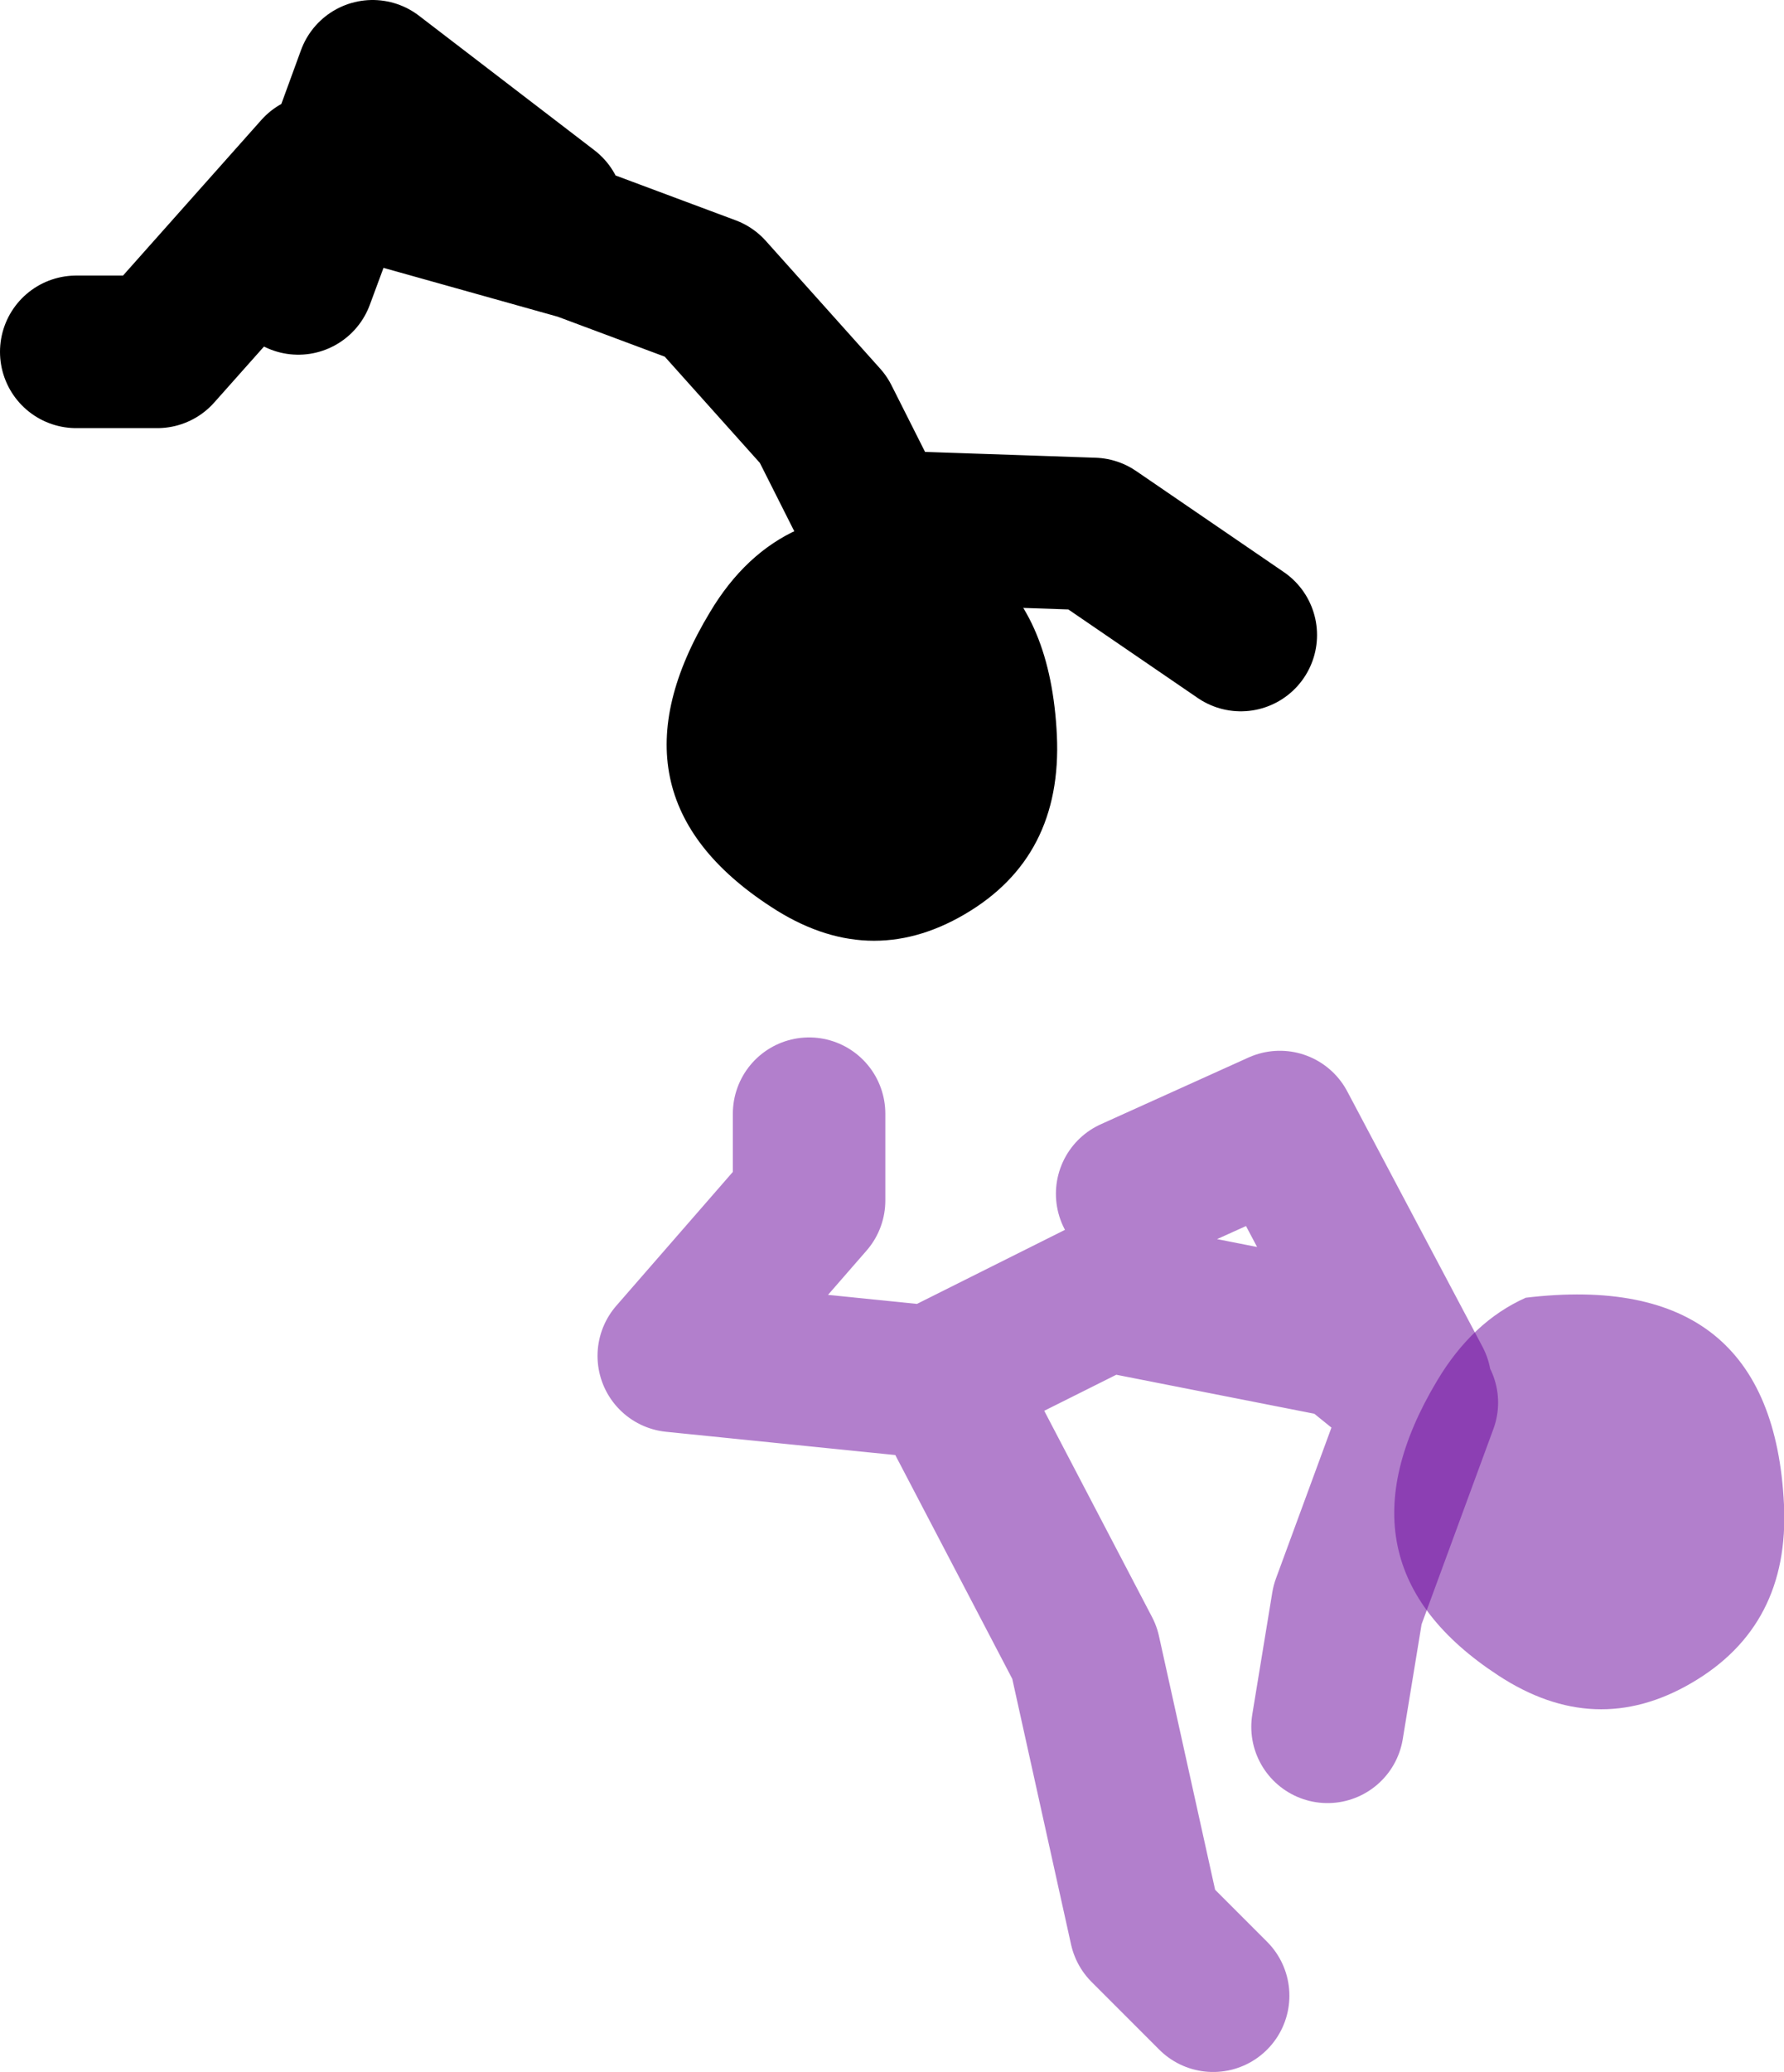
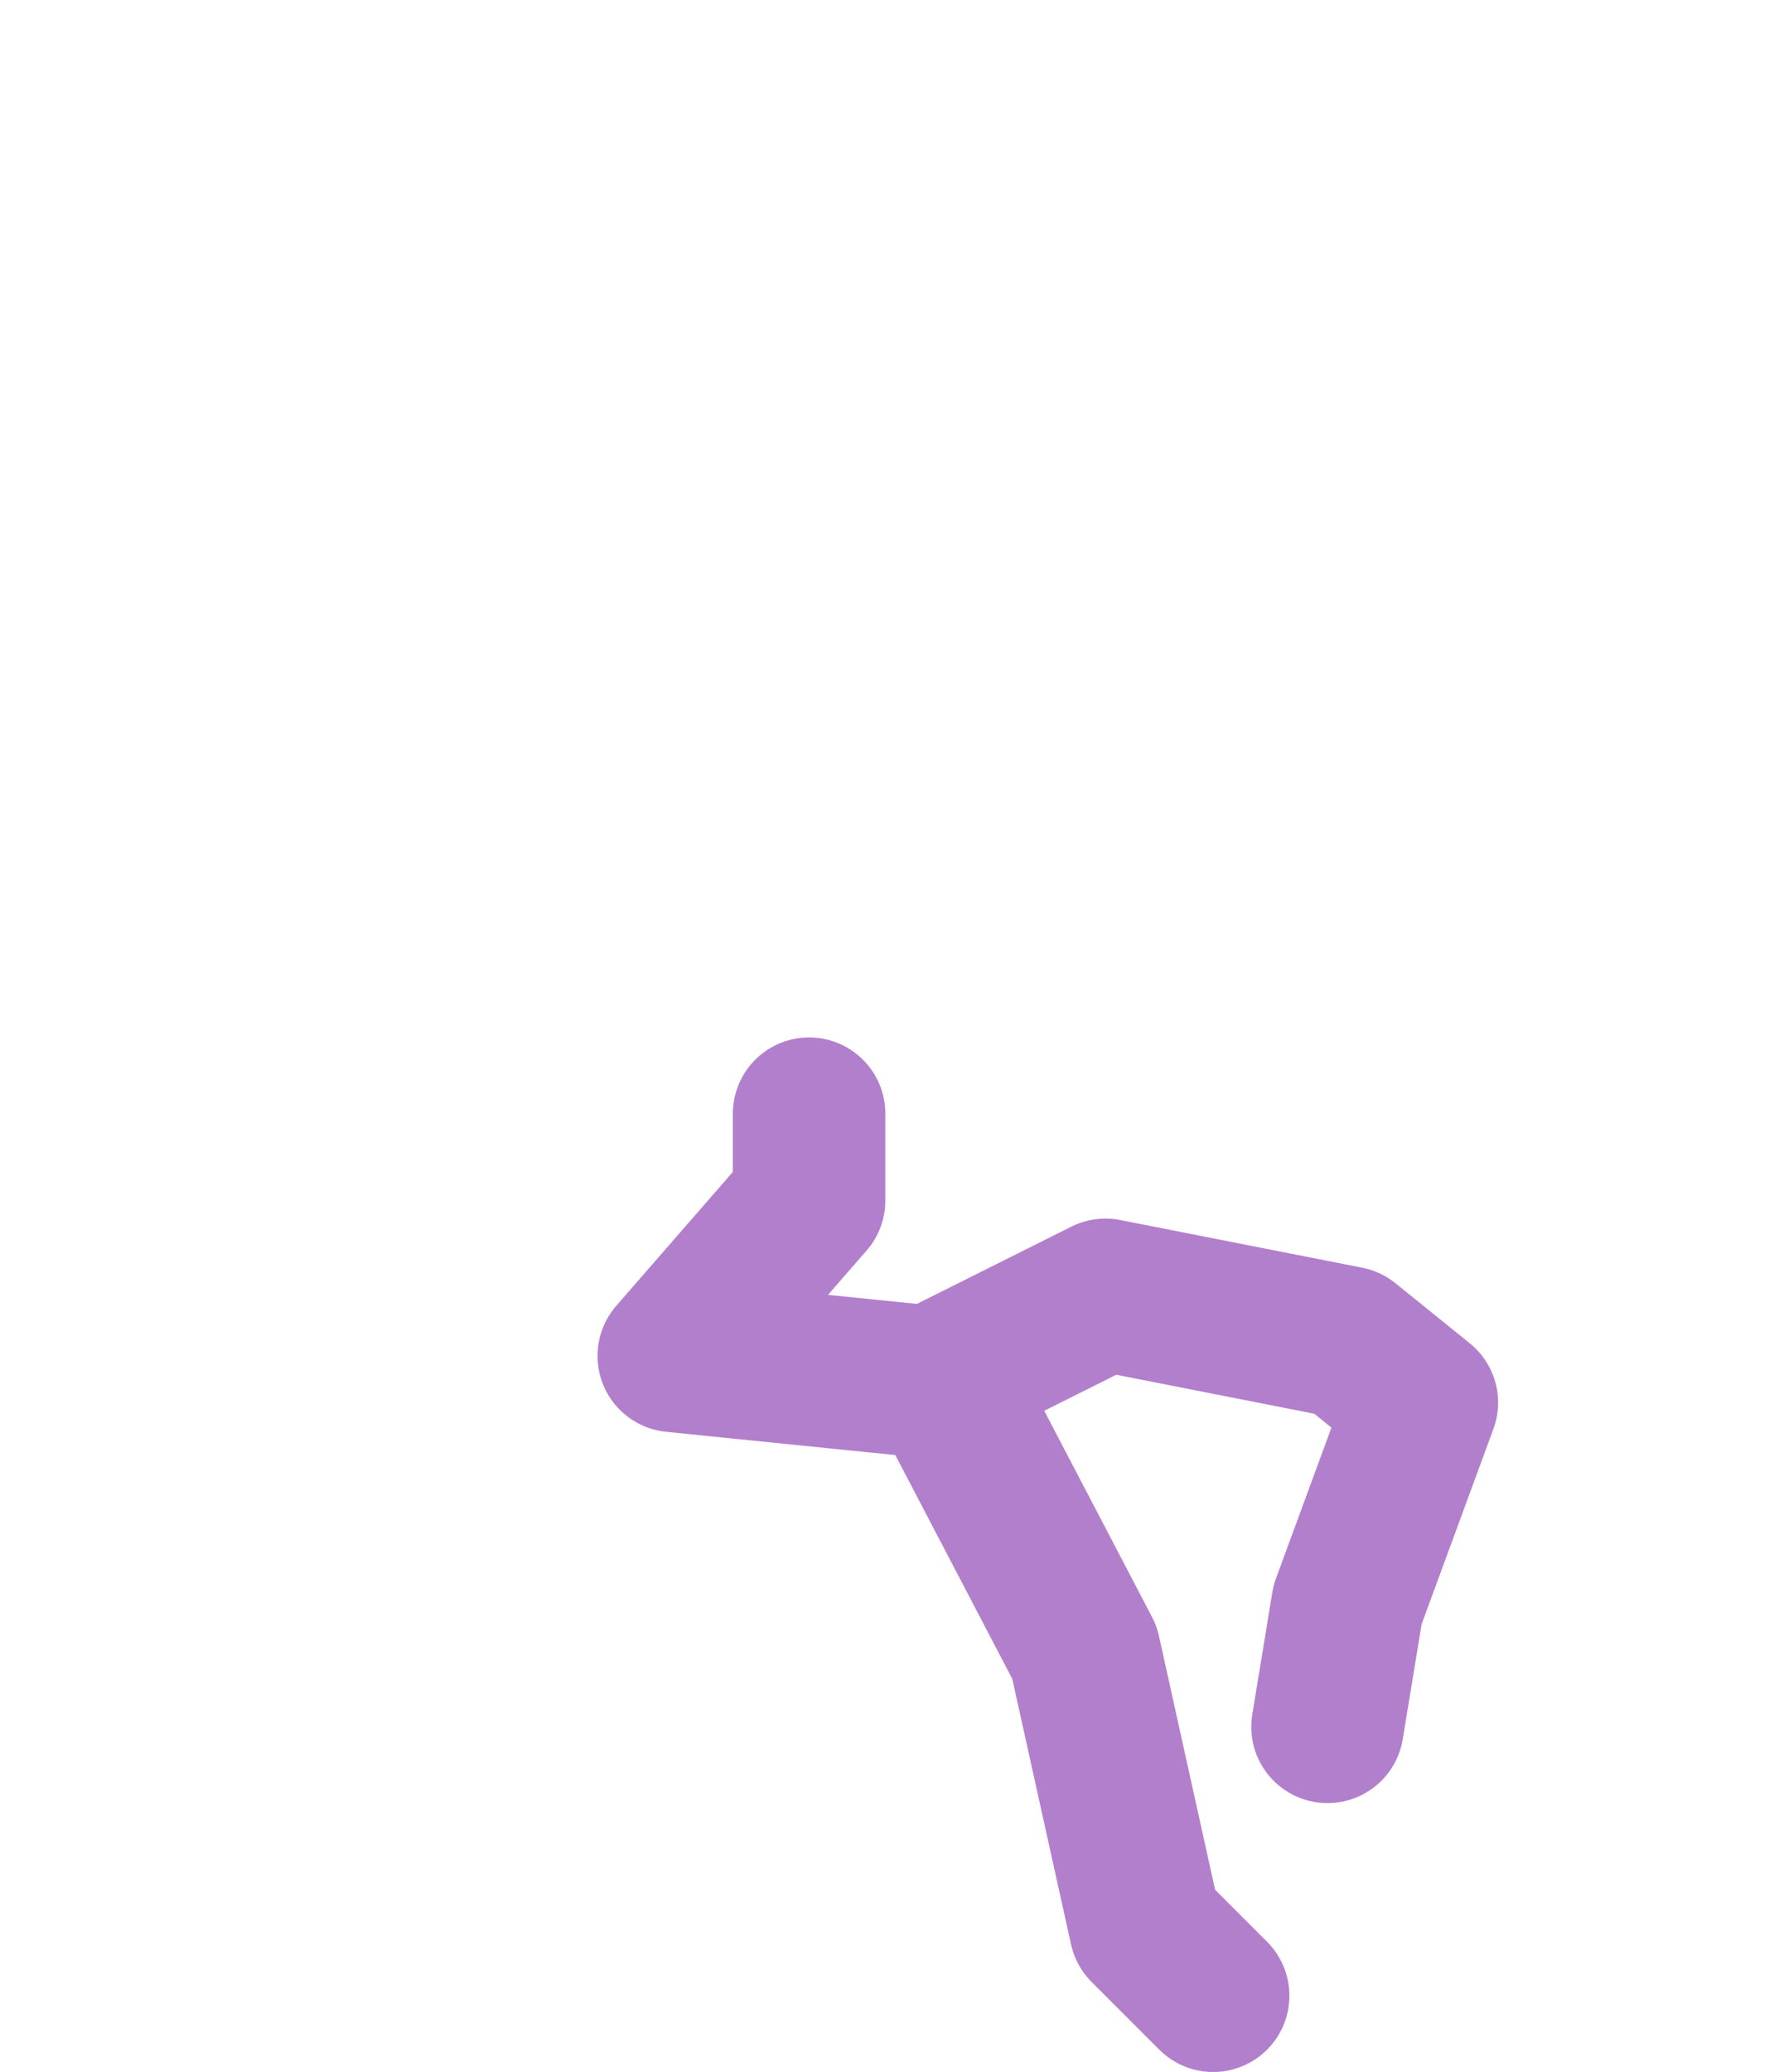
<svg xmlns="http://www.w3.org/2000/svg" height="108.65px" width="93.6px">
  <g transform="matrix(1.0, 0.0, 0.0, 1.0, 61.7, 29.2)">
-     <path d="M12.55 43.3 L5.45 29.9 -2.3 33.4 M-12.2 42.95 L-3.7 38.7 9.0 41.2 12.9 44.35 9.0 54.95 7.95 61.35 M-12.55 43.3 L-26.35 41.9 -19.25 33.75 -19.25 29.2 M-12.2 43.3 L-4.8 57.45 -1.6 71.9 1.95 75.45" fill="none" stroke="#660099" stroke-linecap="round" stroke-linejoin="round" stroke-opacity="0.502" stroke-width="8.0" />
-     <path d="M18.35 38.85 Q31.3 37.3 31.9 49.7 32.2 56.05 27.05 59.05 22.0 62.0 16.9 58.65 7.95 52.8 13.7 43.2 15.55 40.1 18.35 38.85" fill="#660099" fill-opacity="0.502" fill-rule="evenodd" stroke="none" />
-     <path d="M-32.95 -18.15 L-42.15 -25.2 -44.05 -20.0 -31.2 -16.4 -24.5 -13.9 -18.5 -7.2 -15.3 -0.85 M-46.05 -14.6 L-44.05 -20.0 -45.0 -20.25 -53.45 -10.75 -57.7 -10.75 M-14.6 -1.55 L-4.35 -1.2 3.4 4.1" fill="none" stroke="#000000" stroke-linecap="round" stroke-linejoin="round" stroke-width="8.0" />
-     <path d="M-11.1 18.75 Q-16.15 21.7 -21.25 18.35 -30.25 12.5 -24.45 2.9 -22.6 -0.2 -19.8 -1.45 -6.85 -3.0 -6.25 9.35 -5.95 15.75 -11.1 18.75" fill="#000000" fill-rule="evenodd" stroke="none" />
+     <path d="M12.55 43.3 M-12.2 42.95 L-3.7 38.7 9.0 41.2 12.9 44.35 9.0 54.95 7.95 61.35 M-12.55 43.3 L-26.35 41.9 -19.25 33.75 -19.25 29.2 M-12.2 43.3 L-4.8 57.45 -1.6 71.9 1.95 75.45" fill="none" stroke="#660099" stroke-linecap="round" stroke-linejoin="round" stroke-opacity="0.502" stroke-width="8.0" />
  </g>
</svg>